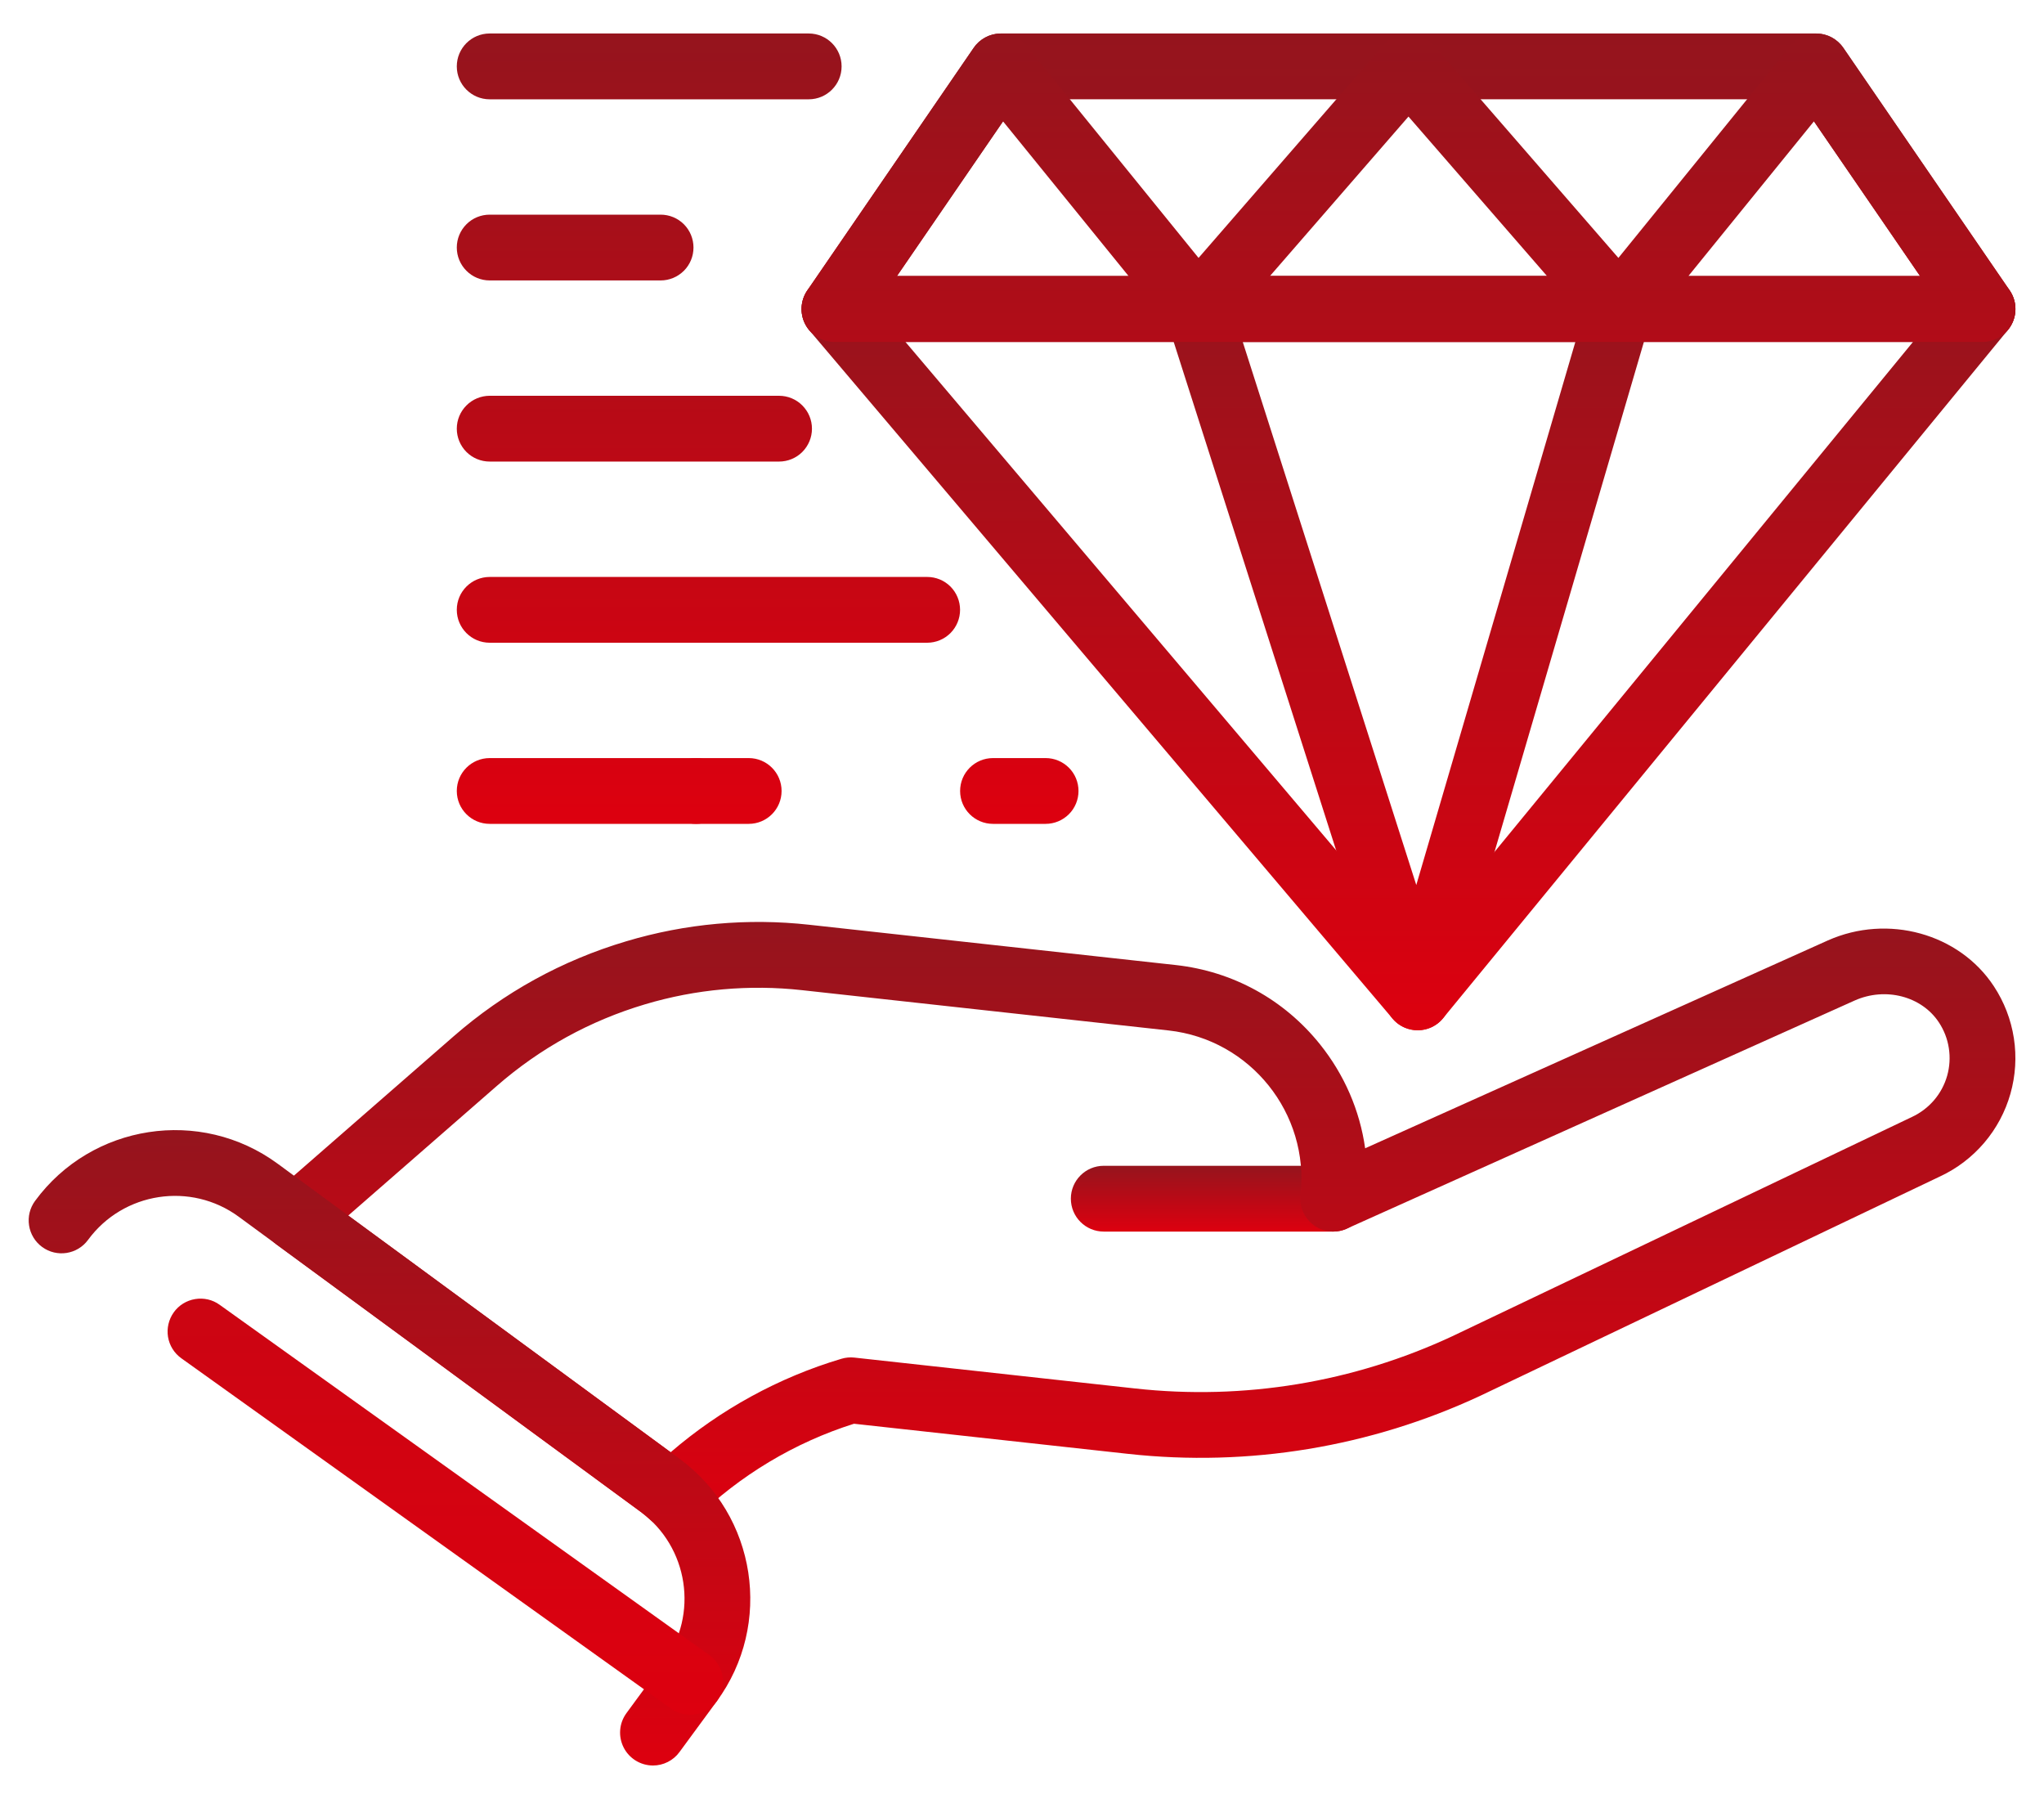
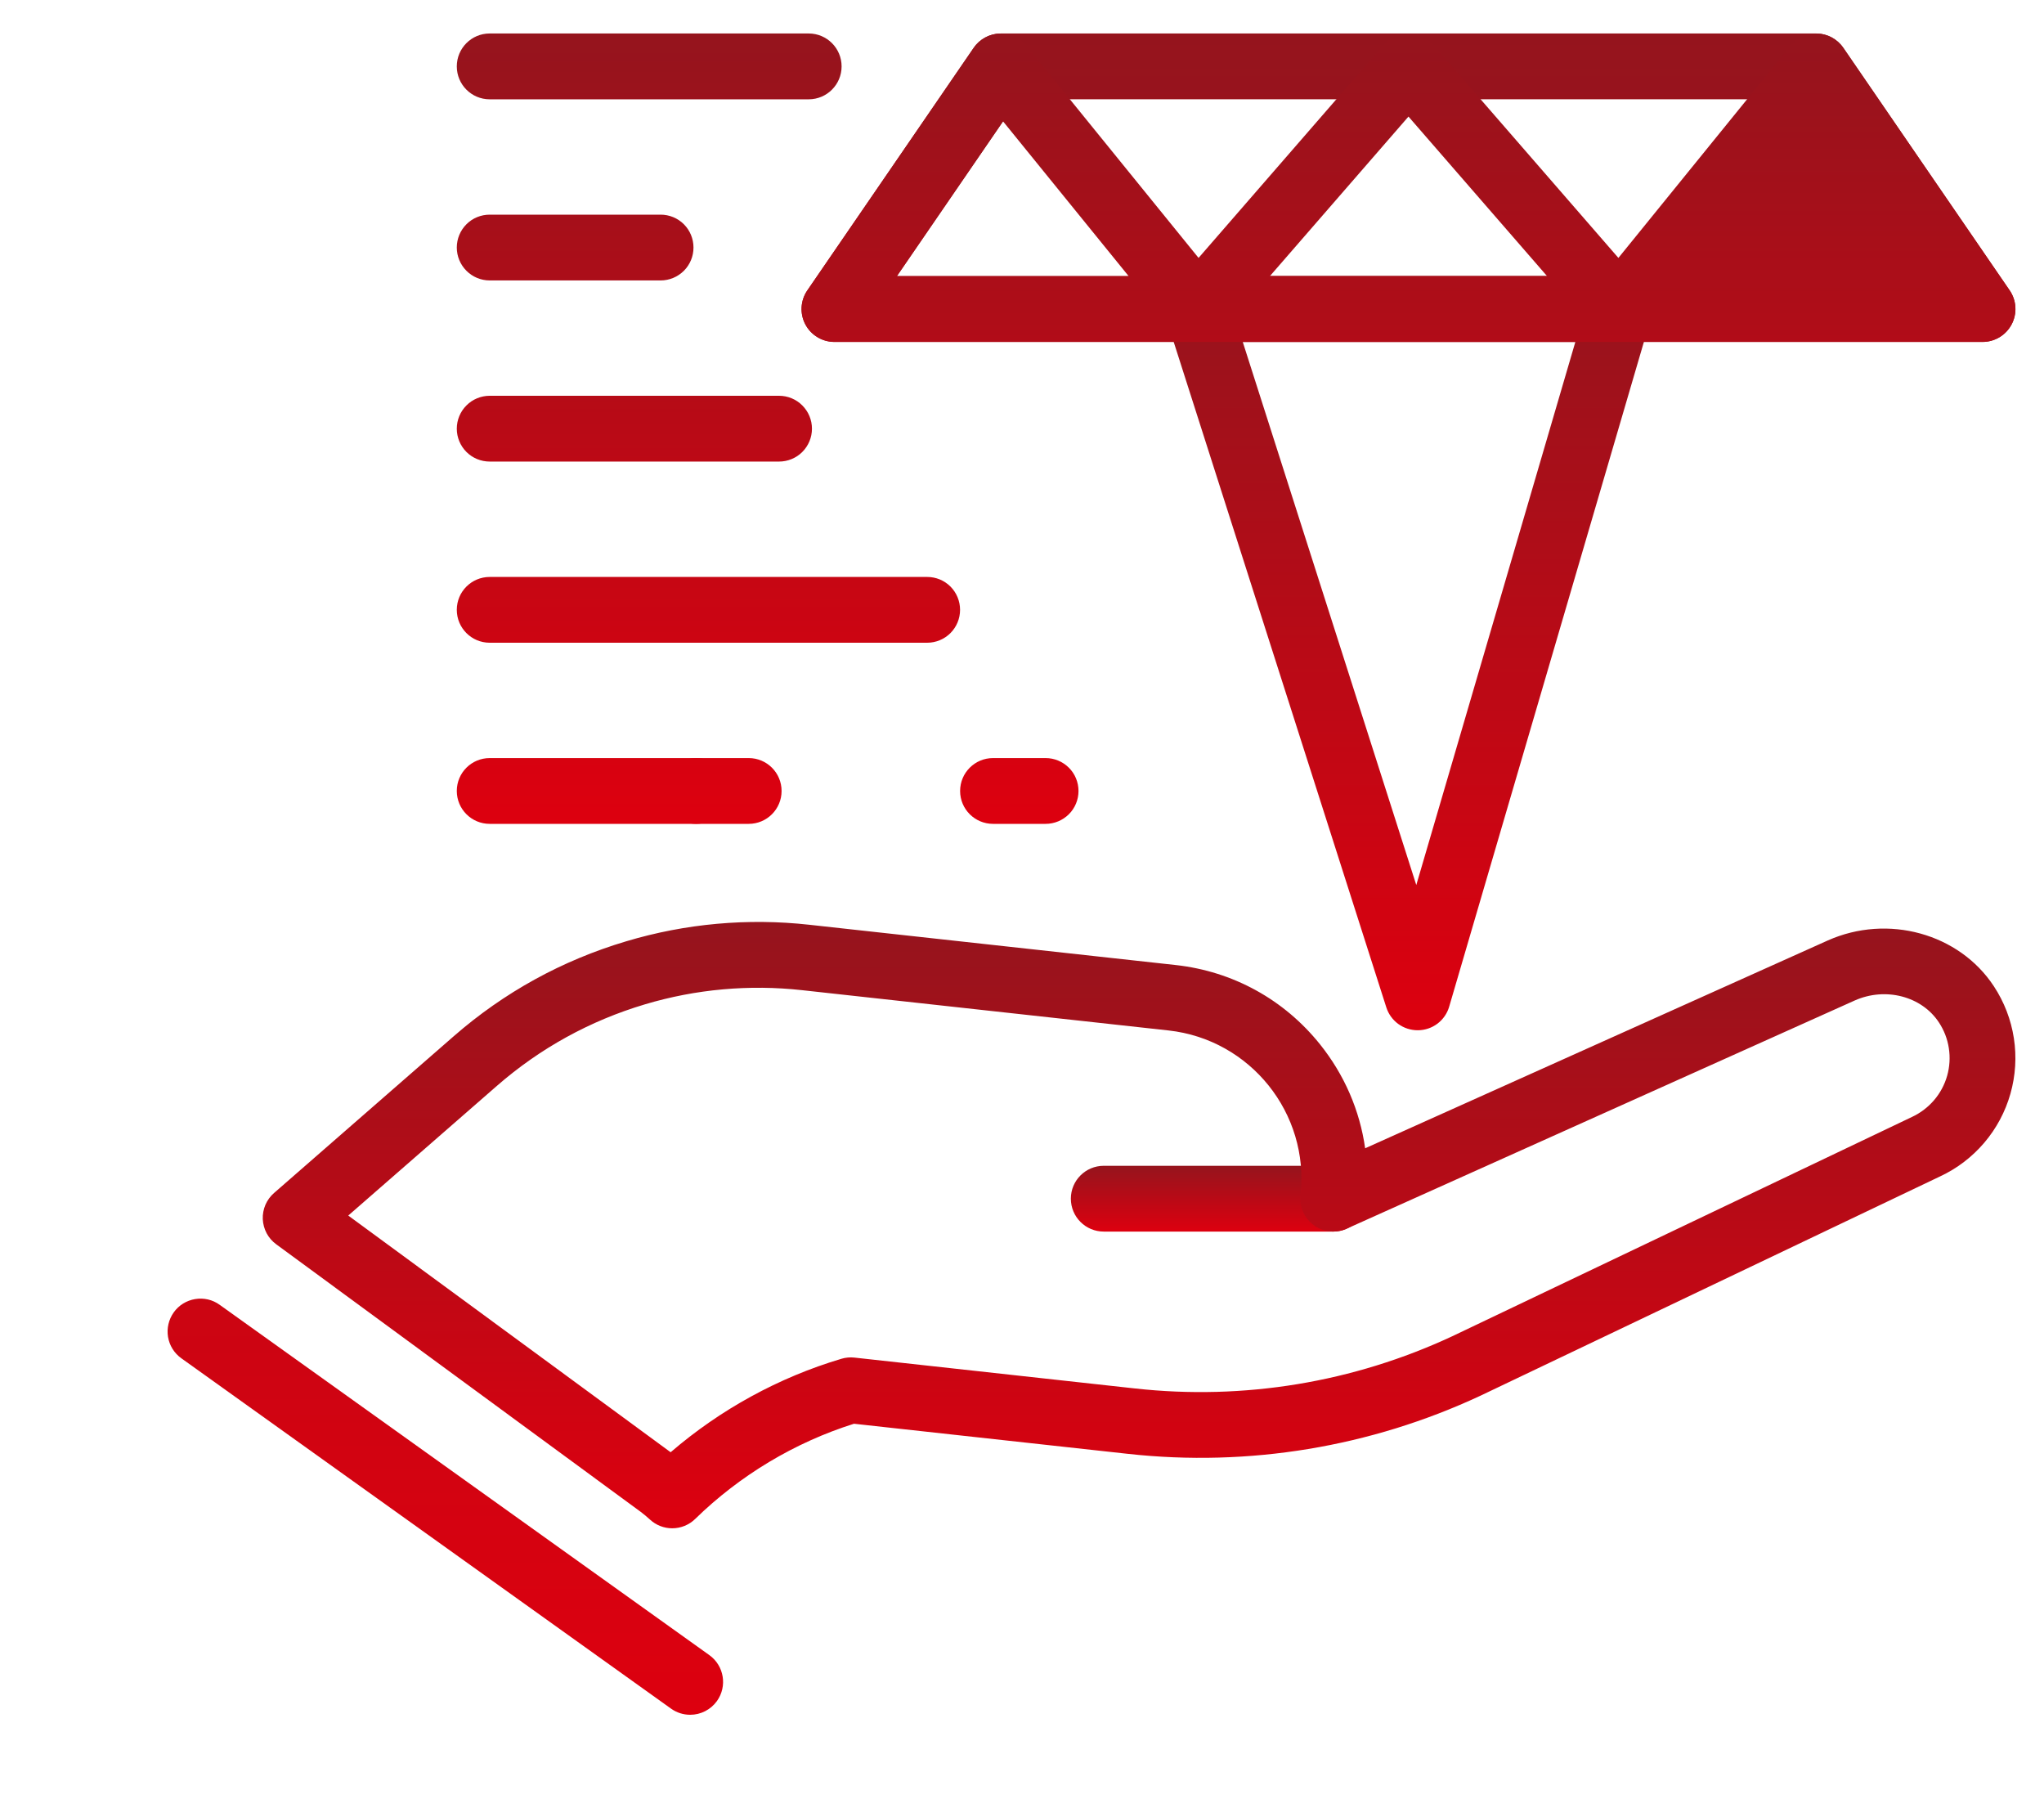
<svg xmlns="http://www.w3.org/2000/svg" width="50" height="44" viewBox="0 0 50 44" fill="none">
  <path d="M32.614 30.122H27C26.555 30.122 26.195 29.762 26.195 29.317C26.195 28.873 26.555 28.513 27 28.513H32.614C33.059 28.513 33.419 28.873 33.419 29.317C33.419 29.762 33.059 30.122 32.614 30.122Z" fill="url(#paint0_linear_979_4587)" />
  <path d="M16.444 37.379C16.243 37.379 16.049 37.304 15.901 37.167C15.827 37.099 15.749 37.034 15.669 36.974L6.757 30.433C6.659 30.361 6.579 30.269 6.522 30.163C6.466 30.056 6.434 29.939 6.428 29.818C6.423 29.698 6.446 29.577 6.493 29.466C6.541 29.356 6.613 29.257 6.704 29.178L11.097 25.346C12.329 24.271 13.75 23.489 15.319 23.022C16.769 22.588 18.293 22.451 19.798 22.618L28.761 23.603C30.157 23.757 31.41 24.445 32.289 25.541C32.887 26.287 33.264 27.162 33.394 28.085L44.713 23.001C46.181 22.348 47.925 22.831 48.773 24.121C49.026 24.505 49.193 24.938 49.263 25.392C49.333 25.845 49.304 26.309 49.179 26.75C49.054 27.192 48.835 27.601 48.538 27.95C48.24 28.299 47.871 28.581 47.455 28.774L36.211 34.138C33.524 35.391 30.545 35.883 27.598 35.559L20.89 34.822C19.438 35.28 18.099 36.083 17.006 37.15C16.856 37.297 16.654 37.379 16.444 37.379ZM8.519 29.73L16.405 35.519C17.619 34.474 19.05 33.689 20.583 33.233C20.686 33.202 20.794 33.192 20.9 33.204L27.774 33.96C30.426 34.252 33.107 33.81 35.525 32.682L46.769 27.319C47.193 27.121 47.505 26.755 47.631 26.311C47.693 26.092 47.707 25.862 47.672 25.636C47.638 25.411 47.555 25.196 47.429 25.006C47.008 24.365 46.122 24.135 45.37 24.47L32.943 30.051C32.814 30.109 32.672 30.132 32.53 30.117C32.389 30.103 32.255 30.051 32.14 29.968C32.026 29.884 31.935 29.772 31.878 29.642C31.82 29.513 31.799 29.37 31.814 29.229C32.034 27.229 30.585 25.423 28.585 25.203L19.622 24.218C18.33 24.075 17.023 24.192 15.777 24.564C14.432 24.965 13.213 25.636 12.154 26.559L8.519 29.73Z" fill="url(#paint1_linear_979_4587)" />
-   <path d="M15.972 43.181C15.823 43.18 15.678 43.139 15.551 43.061C15.425 42.983 15.322 42.872 15.255 42.739C15.188 42.606 15.159 42.458 15.171 42.31C15.183 42.162 15.236 42.02 15.324 41.9L16.234 40.66C17.095 39.488 16.841 37.834 15.669 36.974L5.84 29.759C4.669 28.899 3.015 29.152 2.154 30.325C1.892 30.683 1.388 30.761 1.03 30.498C0.858 30.372 0.743 30.182 0.711 29.971C0.678 29.76 0.731 29.545 0.857 29.373C2.242 27.486 4.905 27.076 6.792 28.462L16.621 35.677C18.509 37.062 18.917 39.725 17.532 41.612L16.621 42.852C16.547 42.954 16.449 43.037 16.336 43.094C16.223 43.151 16.099 43.181 15.972 43.181Z" fill="url(#paint2_linear_979_4587)" />
  <path d="M16.883 41.94C16.715 41.94 16.552 41.888 16.415 41.79L4.436 33.221C4.262 33.097 4.145 32.909 4.11 32.698C4.076 32.488 4.126 32.272 4.25 32.098C4.311 32.012 4.389 31.939 4.479 31.883C4.568 31.828 4.668 31.79 4.772 31.773C4.877 31.755 4.983 31.759 5.086 31.782C5.189 31.806 5.286 31.85 5.372 31.912L17.352 40.481C17.713 40.74 17.796 41.242 17.538 41.604C17.463 41.708 17.365 41.793 17.251 41.851C17.137 41.91 17.011 41.94 16.883 41.94ZM48.497 8.363H20.412C20.266 8.363 20.122 8.323 19.997 8.247C19.871 8.171 19.769 8.063 19.7 7.933C19.632 7.803 19.601 7.658 19.609 7.511C19.618 7.365 19.666 7.224 19.749 7.103L23.819 1.169C23.893 1.061 23.992 0.973 24.108 0.912C24.224 0.851 24.352 0.819 24.483 0.819H44.427C44.558 0.819 44.687 0.851 44.802 0.912C44.918 0.973 45.017 1.061 45.091 1.169L49.161 7.103C49.244 7.224 49.292 7.365 49.3 7.512C49.309 7.658 49.277 7.804 49.209 7.933C49.14 8.063 49.038 8.171 48.913 8.247C48.787 8.323 48.644 8.363 48.497 8.363ZM21.94 6.754H46.97L44.003 2.428H24.907L21.94 6.754Z" fill="url(#paint3_linear_979_4587)" />
-   <path d="M34.679 25.198C34.562 25.198 34.447 25.173 34.34 25.124C34.234 25.075 34.14 25.003 34.065 24.914L19.798 8.079C19.699 7.962 19.635 7.818 19.615 7.666C19.594 7.514 19.618 7.359 19.682 7.22C19.747 7.081 19.85 6.963 19.979 6.88C20.108 6.798 20.259 6.754 20.412 6.754H48.497C48.649 6.754 48.798 6.797 48.927 6.879C49.056 6.96 49.159 7.077 49.224 7.215C49.289 7.352 49.314 7.506 49.295 7.657C49.276 7.808 49.215 7.951 49.118 8.069L35.3 24.904C35.226 24.995 35.132 25.069 35.026 25.12C34.919 25.171 34.803 25.198 34.685 25.198L34.679 25.198ZM22.149 8.363L34.669 23.138L46.795 8.363H22.149Z" fill="url(#paint4_linear_979_4587)" />
  <path d="M34.679 25.198C34.508 25.198 34.342 25.144 34.204 25.044C34.066 24.943 33.964 24.801 33.912 24.639L28.532 7.803C28.494 7.683 28.484 7.555 28.505 7.43C28.525 7.305 28.574 7.186 28.649 7.084C28.724 6.982 28.821 6.899 28.934 6.841C29.047 6.784 29.172 6.754 29.299 6.754H39.61C39.735 6.754 39.858 6.783 39.97 6.839C40.082 6.895 40.179 6.976 40.254 7.076C40.329 7.176 40.38 7.292 40.402 7.415C40.424 7.538 40.417 7.665 40.382 7.785L35.45 24.62C35.402 24.785 35.302 24.931 35.165 25.035C35.028 25.139 34.861 25.196 34.689 25.198H34.679ZM30.4 8.363L34.645 21.646L38.536 8.363H30.4Z" fill="url(#paint5_linear_979_4587)" />
-   <path d="M39.61 8.363H20.412C20.265 8.363 20.121 8.323 19.996 8.247C19.87 8.172 19.768 8.063 19.699 7.933C19.631 7.804 19.6 7.658 19.608 7.512C19.617 7.366 19.665 7.224 19.748 7.103L23.819 1.169C23.889 1.066 23.983 0.981 24.093 0.92C24.202 0.86 24.325 0.825 24.45 0.82C24.714 0.809 24.947 0.92 25.107 1.117L29.319 6.308L33.847 1.096C34.152 0.744 34.756 0.744 35.061 1.096L39.589 6.308L43.801 1.117C43.962 0.92 44.188 0.81 44.459 0.82C44.584 0.825 44.706 0.86 44.816 0.92C44.925 0.981 45.019 1.066 45.09 1.169L49.16 7.103C49.243 7.224 49.291 7.366 49.3 7.512C49.308 7.658 49.276 7.804 49.208 7.933C49.14 8.063 49.037 8.172 48.912 8.247C48.786 8.323 48.643 8.363 48.496 8.363H39.61ZM41.299 6.754H46.969L44.372 2.968L41.299 6.754ZM31.063 6.754H37.845L34.454 2.851L31.063 6.754ZM21.939 6.754H27.609L24.536 2.968L21.939 6.754ZM18.315 20.15H17.027C16.583 20.15 16.223 19.79 16.223 19.346C16.223 18.901 16.583 18.541 17.027 18.541H18.315C18.759 18.541 19.119 18.901 19.119 19.346C19.119 19.79 18.759 20.15 18.315 20.15ZM25.578 20.15H24.291C23.846 20.15 23.486 19.79 23.486 19.346C23.486 18.901 23.846 18.541 24.291 18.541H25.578C25.791 18.541 25.996 18.626 26.147 18.777C26.298 18.927 26.382 19.132 26.382 19.346C26.382 19.559 26.298 19.764 26.147 19.914C25.996 20.065 25.791 20.15 25.578 20.15Z" fill="url(#paint6_linear_979_4587)" />
+   <path d="M39.61 8.363H20.412C20.265 8.363 20.121 8.323 19.996 8.247C19.87 8.172 19.768 8.063 19.699 7.933C19.631 7.804 19.6 7.658 19.608 7.512C19.617 7.366 19.665 7.224 19.748 7.103L23.819 1.169C23.889 1.066 23.983 0.981 24.093 0.92C24.202 0.86 24.325 0.825 24.45 0.82C24.714 0.809 24.947 0.92 25.107 1.117L29.319 6.308L33.847 1.096C34.152 0.744 34.756 0.744 35.061 1.096L39.589 6.308L43.801 1.117C43.962 0.92 44.188 0.81 44.459 0.82C44.584 0.825 44.706 0.86 44.816 0.92C44.925 0.981 45.019 1.066 45.09 1.169L49.16 7.103C49.243 7.224 49.291 7.366 49.3 7.512C49.308 7.658 49.276 7.804 49.208 7.933C49.14 8.063 49.037 8.172 48.912 8.247C48.786 8.323 48.643 8.363 48.496 8.363H39.61ZM41.299 6.754H46.969L41.299 6.754ZM31.063 6.754H37.845L34.454 2.851L31.063 6.754ZM21.939 6.754H27.609L24.536 2.968L21.939 6.754ZM18.315 20.15H17.027C16.583 20.15 16.223 19.79 16.223 19.346C16.223 18.901 16.583 18.541 17.027 18.541H18.315C18.759 18.541 19.119 18.901 19.119 19.346C19.119 19.79 18.759 20.15 18.315 20.15ZM25.578 20.15H24.291C23.846 20.15 23.486 19.79 23.486 19.346C23.486 18.901 23.846 18.541 24.291 18.541H25.578C25.791 18.541 25.996 18.626 26.147 18.777C26.298 18.927 26.382 19.132 26.382 19.346C26.382 19.559 26.298 19.764 26.147 19.914C25.996 20.065 25.791 20.15 25.578 20.15Z" fill="url(#paint6_linear_979_4587)" />
  <path d="M17.028 20.15H11.979C11.534 20.15 11.174 19.79 11.174 19.345C11.174 18.901 11.534 18.541 11.979 18.541H17.028C17.241 18.541 17.446 18.625 17.597 18.776C17.748 18.927 17.832 19.132 17.832 19.345C17.832 19.559 17.748 19.763 17.597 19.914C17.446 20.065 17.241 20.15 17.028 20.15ZM22.681 15.72H11.979C11.534 15.72 11.174 15.36 11.174 14.915C11.174 14.471 11.534 14.111 11.979 14.111H22.681C22.894 14.111 23.099 14.195 23.25 14.346C23.4 14.497 23.485 14.702 23.485 14.915C23.485 15.129 23.4 15.333 23.25 15.484C23.099 15.635 22.894 15.72 22.681 15.72ZM19.058 11.289H11.979C11.765 11.289 11.56 11.204 11.41 11.054C11.259 10.903 11.174 10.698 11.174 10.485C11.174 10.271 11.259 10.067 11.41 9.916C11.56 9.765 11.765 9.68 11.979 9.68H19.058C19.271 9.68 19.476 9.765 19.626 9.916C19.777 10.067 19.862 10.271 19.862 10.485C19.862 10.698 19.777 10.903 19.626 11.054C19.476 11.204 19.271 11.289 19.058 11.289ZM16.16 6.859H11.979C11.765 6.859 11.56 6.774 11.41 6.623C11.259 6.472 11.174 6.268 11.174 6.054C11.174 5.841 11.259 5.636 11.41 5.485C11.56 5.334 11.765 5.25 11.979 5.25H16.16C16.373 5.25 16.578 5.334 16.729 5.485C16.88 5.636 16.964 5.841 16.964 6.054C16.964 6.268 16.88 6.472 16.729 6.623C16.578 6.774 16.373 6.859 16.16 6.859ZM19.782 2.429H11.978C11.534 2.429 11.174 2.068 11.174 1.624C11.174 1.18 11.534 0.819 11.978 0.819H19.782C20.227 0.819 20.587 1.18 20.587 1.624C20.587 2.068 20.227 2.429 19.782 2.429Z" fill="url(#paint7_linear_979_4587)" />
  <defs>
    <linearGradient id="paint0_linear_979_4587" x1="29.807" y1="28.513" x2="29.807" y2="30.122" gradientUnits="userSpaceOnUse">
      <stop stop-color="#95141D" />
      <stop offset="1" stop-color="#DD000F" />
    </linearGradient>
    <linearGradient id="paint1_linear_979_4587" x1="27.864" y1="22.549" x2="27.864" y2="37.379" gradientUnits="userSpaceOnUse">
      <stop stop-color="#95141D" />
      <stop offset="1" stop-color="#DD000F" />
    </linearGradient>
    <linearGradient id="paint2_linear_979_4587" x1="9.527" y1="27.641" x2="9.527" y2="43.181" gradientUnits="userSpaceOnUse">
      <stop stop-color="#95141D" />
      <stop offset="1" stop-color="#DD000F" />
    </linearGradient>
    <linearGradient id="paint3_linear_979_4587" x1="26.701" y1="0.819" x2="26.701" y2="41.94" gradientUnits="userSpaceOnUse">
      <stop stop-color="#95141D" />
      <stop offset="1" stop-color="#DD000F" />
    </linearGradient>
    <linearGradient id="paint4_linear_979_4587" x1="34.454" y1="6.754" x2="34.454" y2="25.198" gradientUnits="userSpaceOnUse">
      <stop stop-color="#95141D" />
      <stop offset="1" stop-color="#DD000F" />
    </linearGradient>
    <linearGradient id="paint5_linear_979_4587" x1="34.455" y1="6.754" x2="34.455" y2="25.198" gradientUnits="userSpaceOnUse">
      <stop stop-color="#95141D" />
      <stop offset="1" stop-color="#DD000F" />
    </linearGradient>
    <linearGradient id="paint6_linear_979_4587" x1="32.762" y1="0.819" x2="32.762" y2="20.15" gradientUnits="userSpaceOnUse">
      <stop stop-color="#95141D" />
      <stop offset="1" stop-color="#DD000F" />
    </linearGradient>
    <linearGradient id="paint7_linear_979_4587" x1="17.329" y1="0.819" x2="17.329" y2="20.15" gradientUnits="userSpaceOnUse">
      <stop stop-color="#95141D" />
      <stop offset="1" stop-color="#DD000F" />
    </linearGradient>
  </defs>
</svg>